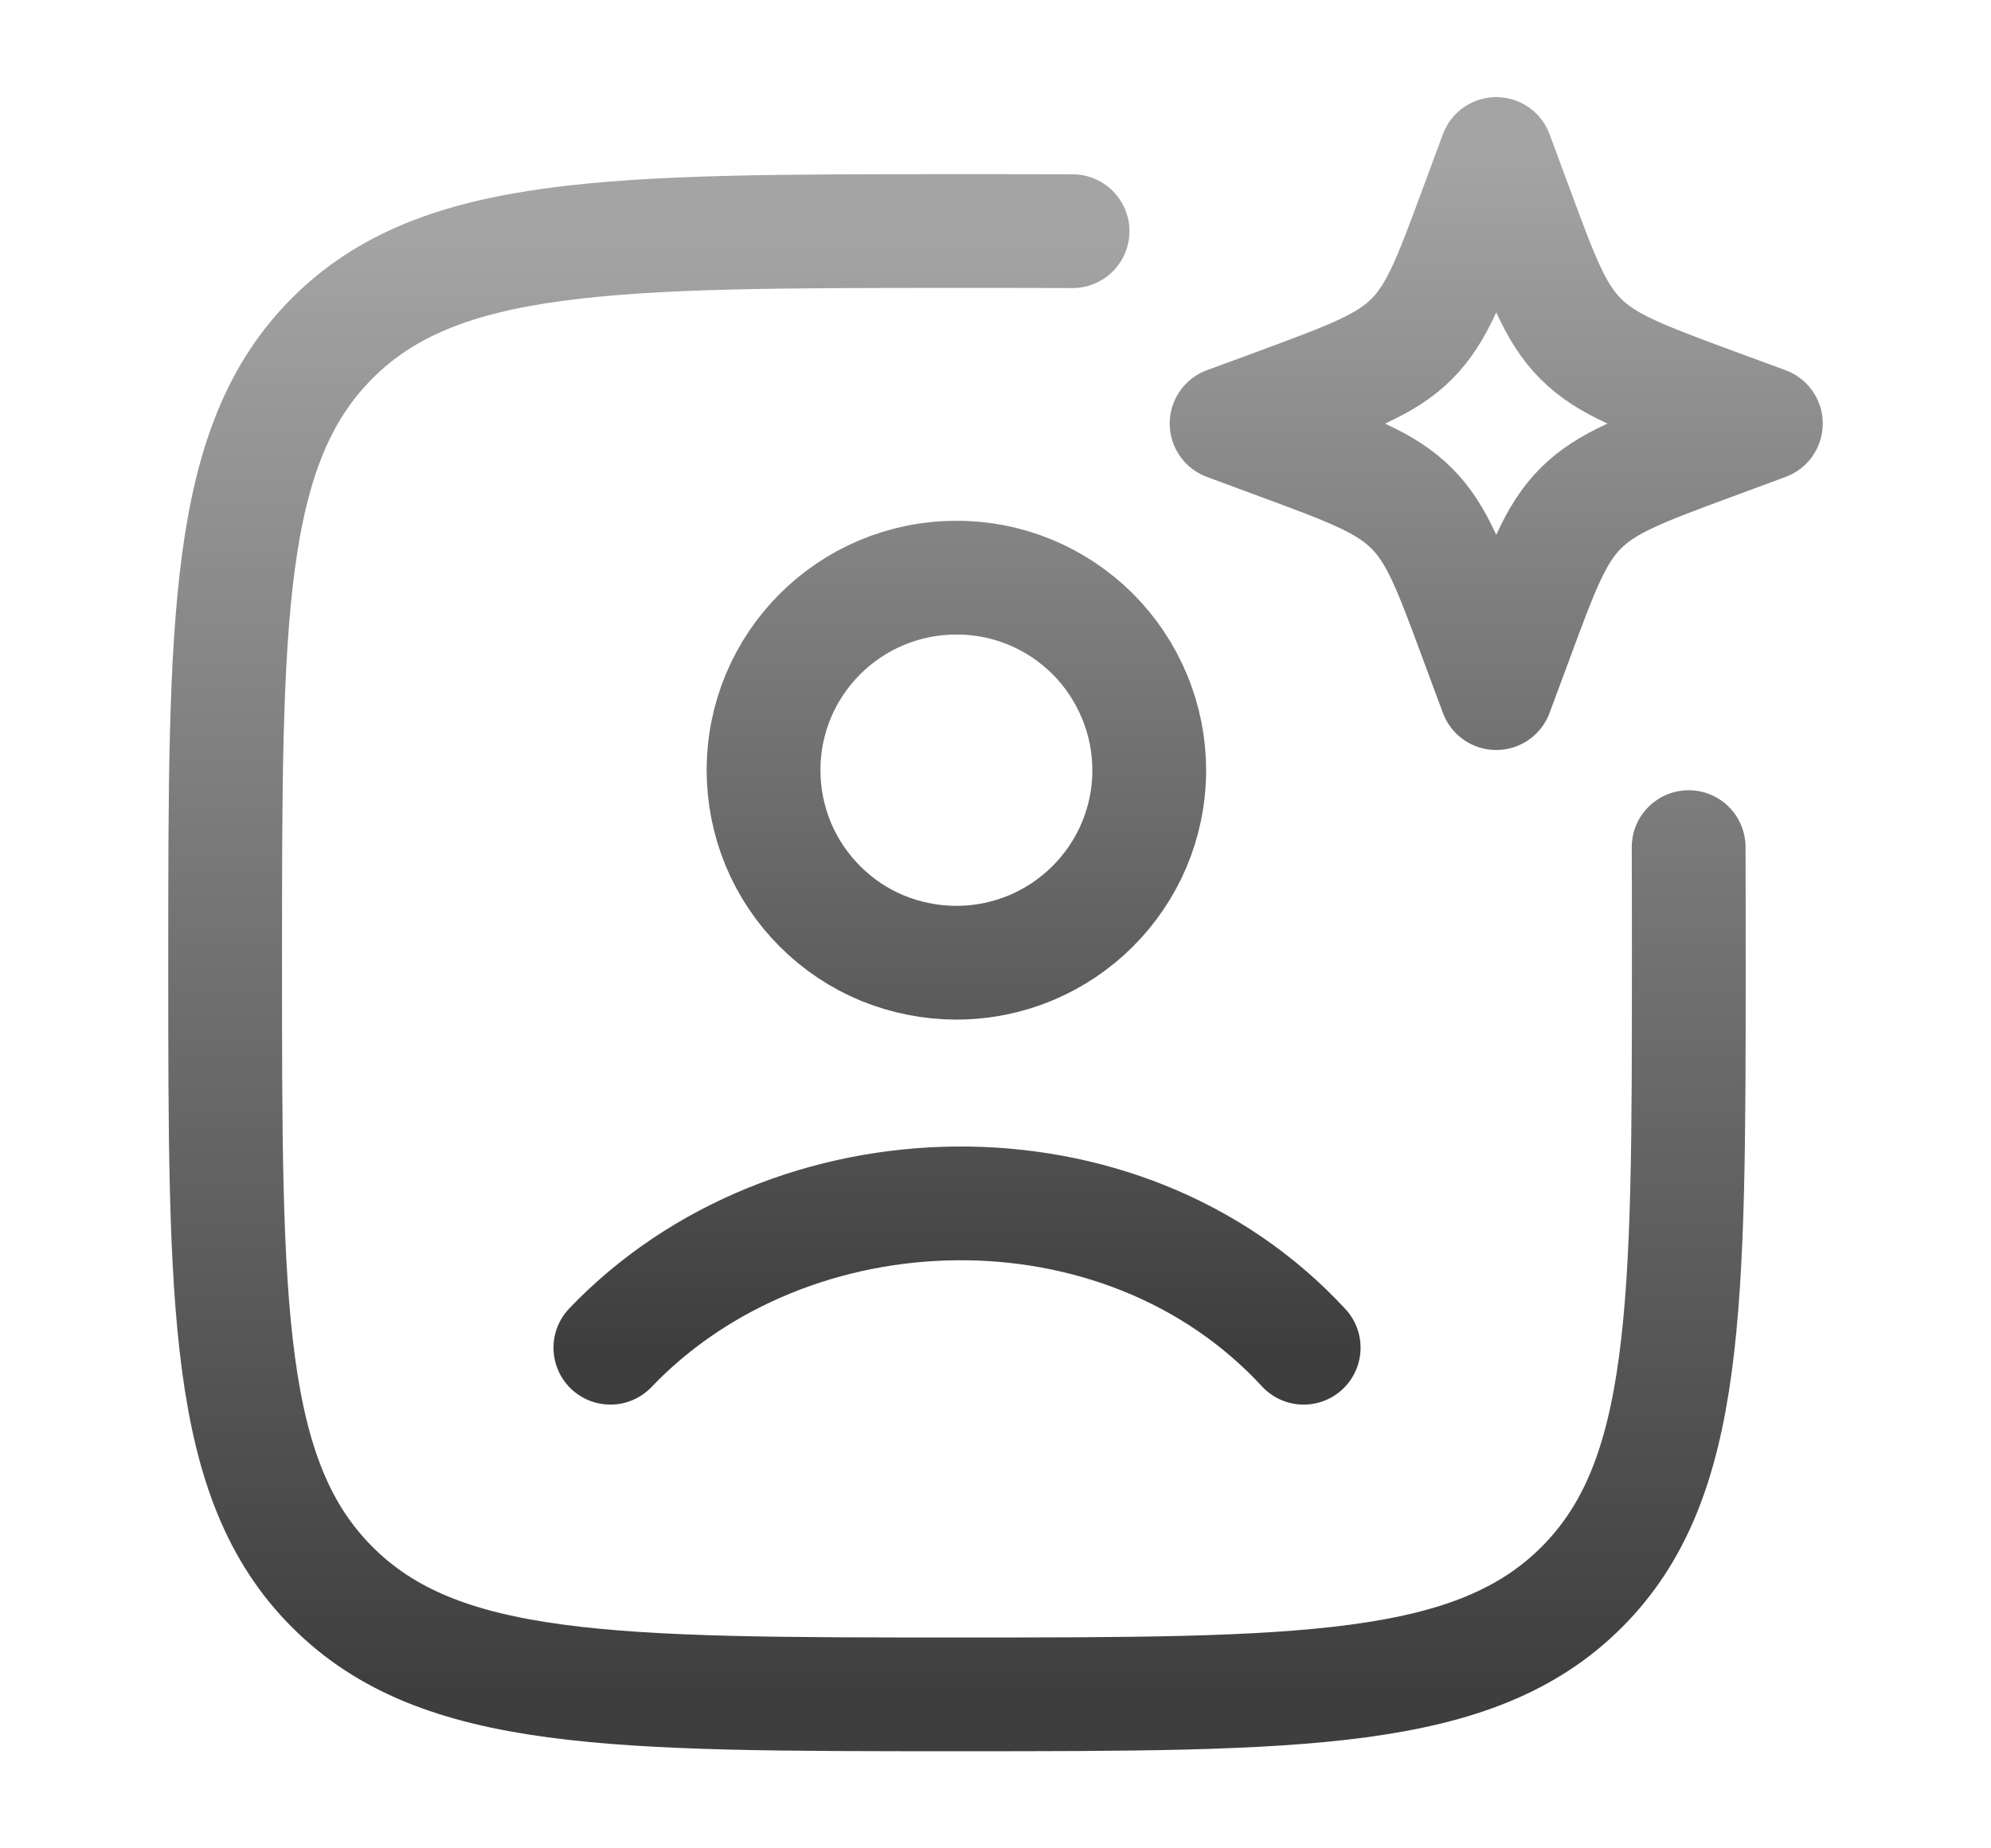
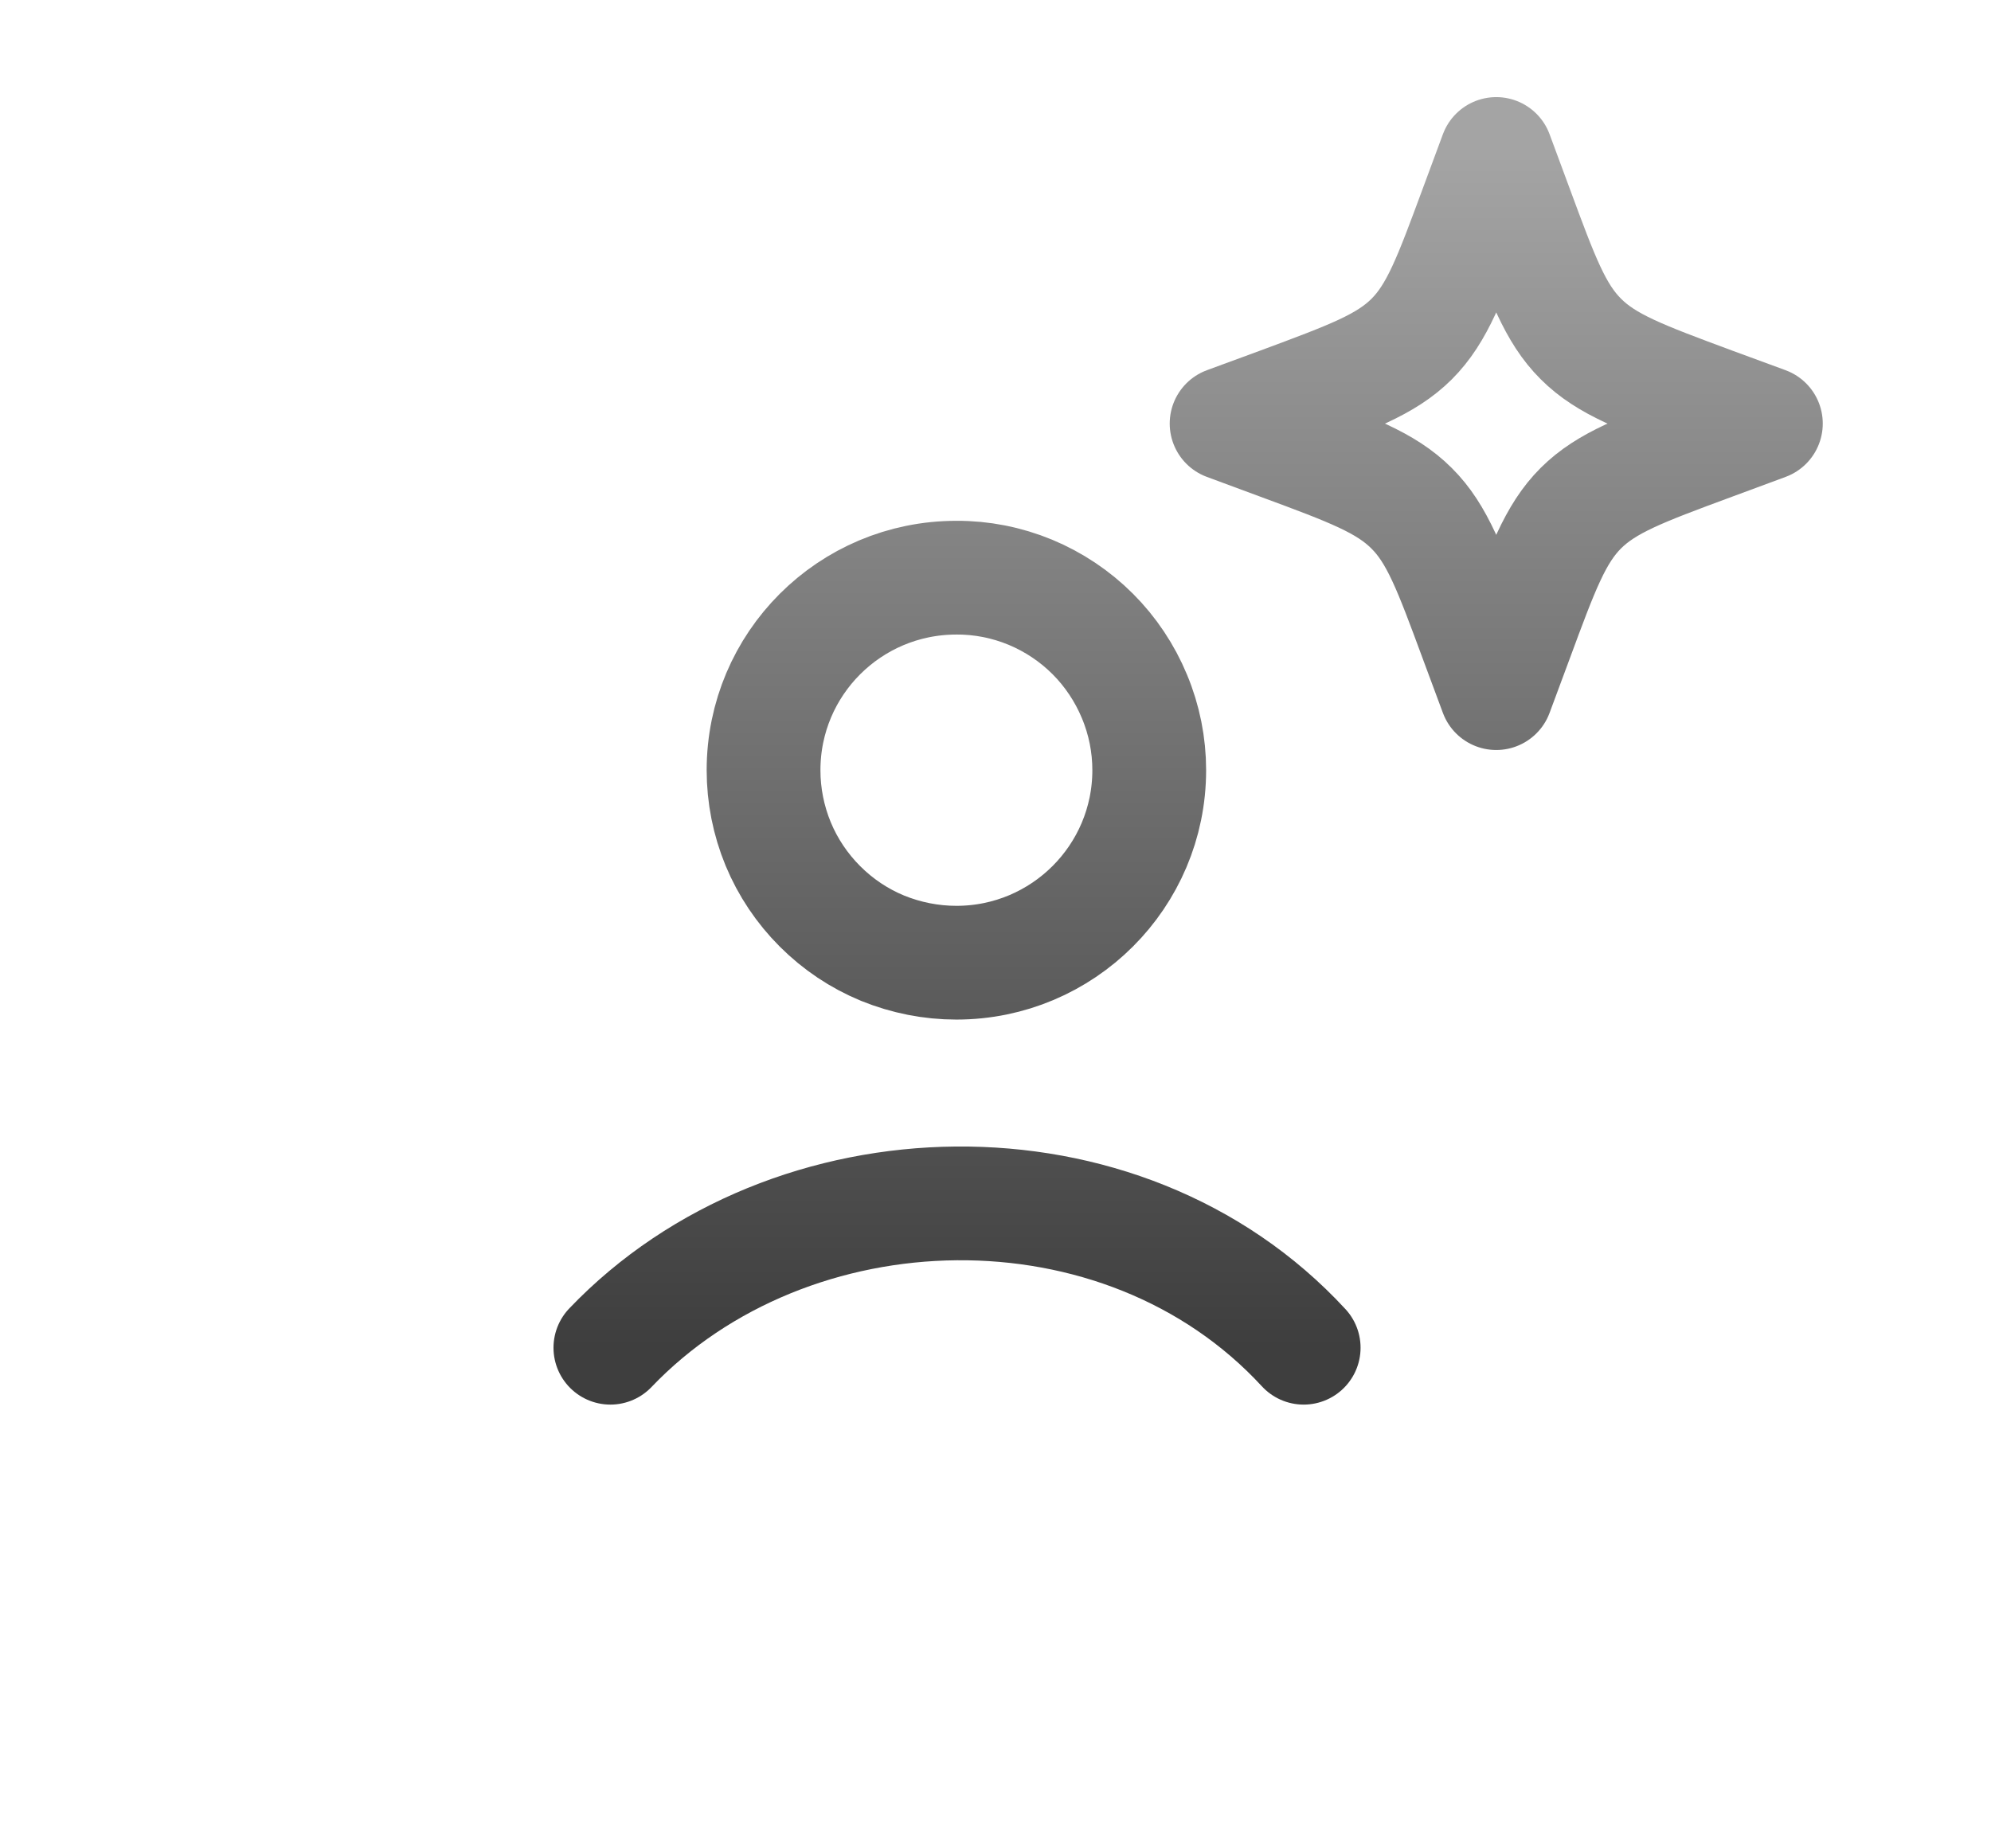
<svg xmlns="http://www.w3.org/2000/svg" width="14" height="13" viewBox="0 0 14 13" fill="none">
-   <path d="M7.542 1.626C7.287 1.625 7.016 1.625 6.729 1.625C4.304 1.625 3.09 1.625 2.337 2.378C1.583 3.132 1.583 4.345 1.583 6.771C1.583 9.196 1.583 10.41 2.337 11.163C3.09 11.917 4.303 11.917 6.729 11.917C9.155 11.917 10.368 11.917 11.122 11.163C11.875 10.41 11.875 9.197 11.875 6.771C11.875 6.484 11.875 6.213 11.874 5.958" stroke="url(#paint0_linear_4500_29)" stroke-width="0.8" stroke-linecap="round" stroke-linejoin="round" />
  <path d="M4.292 9.479C5.555 8.157 7.89 8.094 9.167 9.479M10.521 1.083L10.661 1.461C10.844 1.956 10.935 2.204 11.116 2.384C11.297 2.565 11.544 2.656 12.039 2.84L12.417 2.979L12.039 3.119C11.544 3.302 11.297 3.394 11.116 3.574C10.935 3.755 10.844 4.003 10.661 4.498L10.521 4.875L10.381 4.498C10.198 4.003 10.107 3.755 9.926 3.575C9.745 3.394 9.498 3.302 9.003 3.119L8.625 2.979L9.003 2.84C9.498 2.656 9.745 2.565 9.926 2.385C10.107 2.204 10.198 1.956 10.381 1.461L10.521 1.083ZM8.081 5.417C8.081 6.164 7.474 6.771 6.725 6.771C6.547 6.771 6.371 6.736 6.206 6.669C6.041 6.601 5.892 6.501 5.766 6.375C5.64 6.249 5.54 6.1 5.472 5.936C5.404 5.771 5.369 5.595 5.369 5.417C5.369 4.669 5.975 4.063 6.725 4.063C6.903 4.062 7.079 4.097 7.244 4.165C7.408 4.233 7.558 4.333 7.684 4.459C7.809 4.584 7.909 4.734 7.977 4.898C8.046 5.063 8.081 5.239 8.081 5.417Z" stroke="url(#paint1_linear_4500_29)" stroke-width="0.8" stroke-linecap="round" stroke-linejoin="round" />
  <defs>
    <linearGradient id="paint0_linear_4500_29" x1="6.729" y1="1.625" x2="6.729" y2="11.917" gradientUnits="userSpaceOnUse">
      <stop stop-color="#A4A4A4" />
      <stop offset="1" stop-color="#3E3E3E" />
    </linearGradient>
    <linearGradient id="paint1_linear_4500_29" x1="8.354" y1="1.083" x2="8.354" y2="9.479" gradientUnits="userSpaceOnUse">
      <stop stop-color="#A4A4A4" />
      <stop offset="1" stop-color="#3E3E3E" />
    </linearGradient>
  </defs>
</svg>